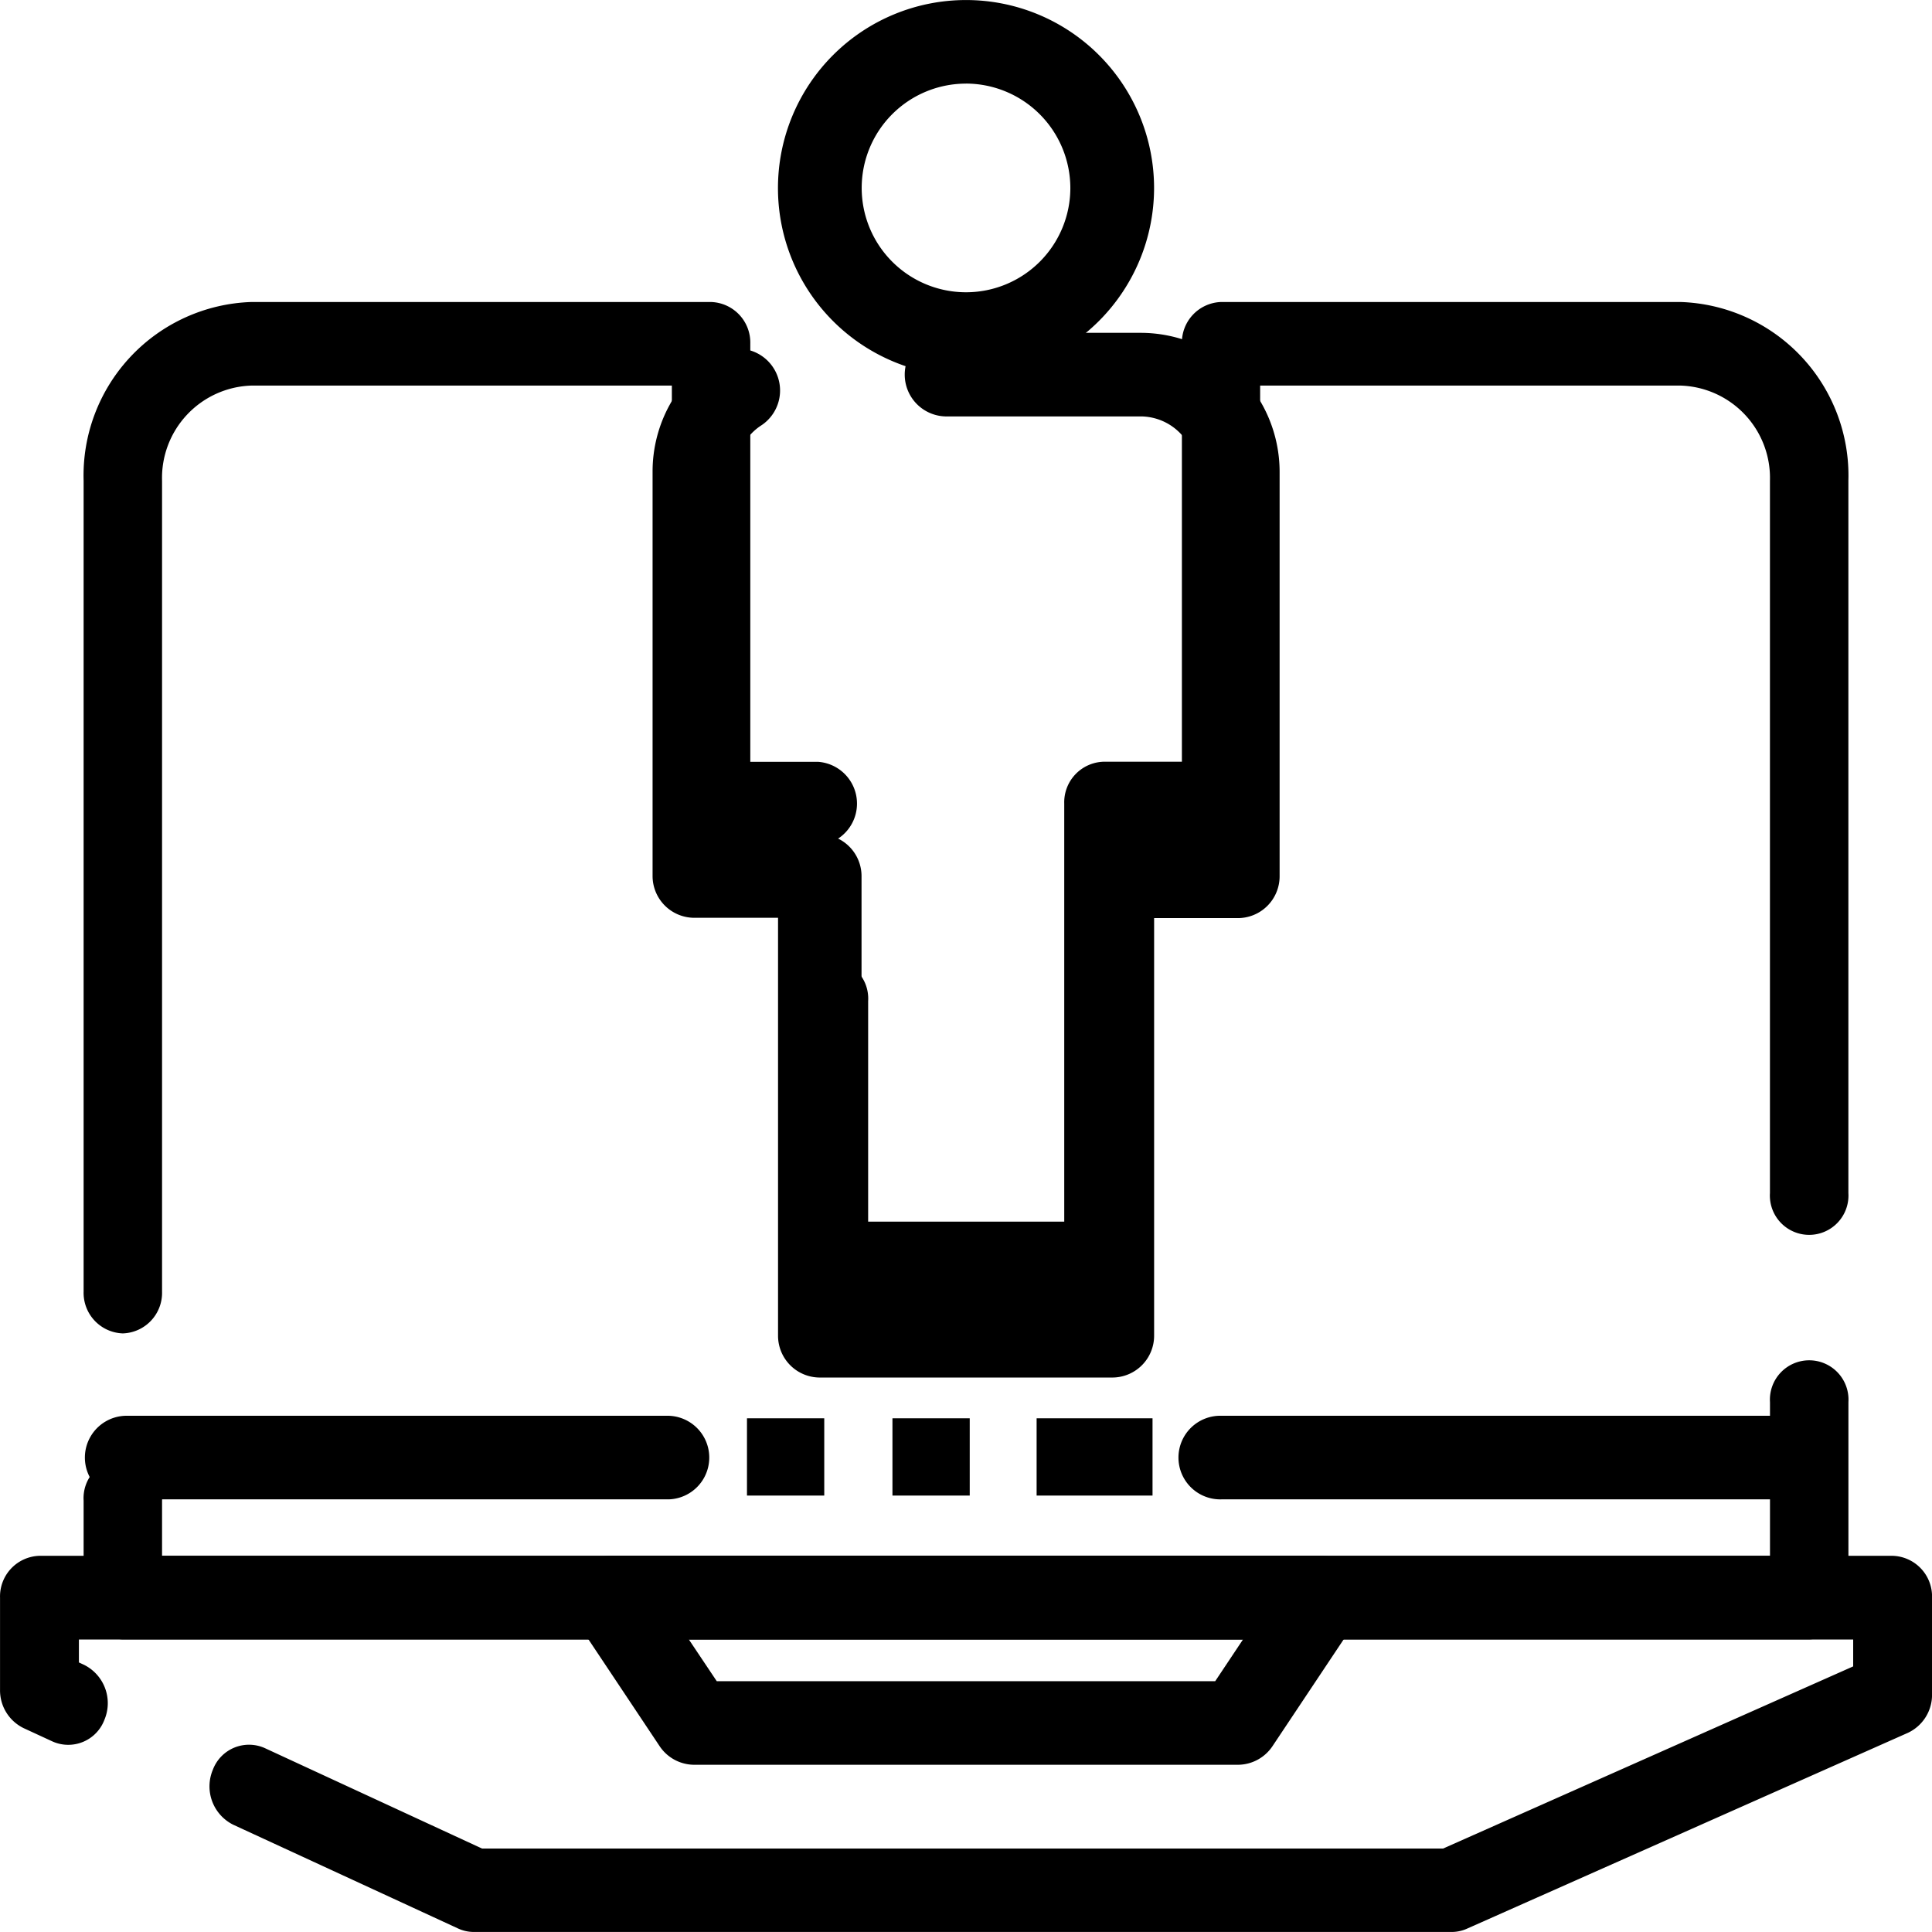
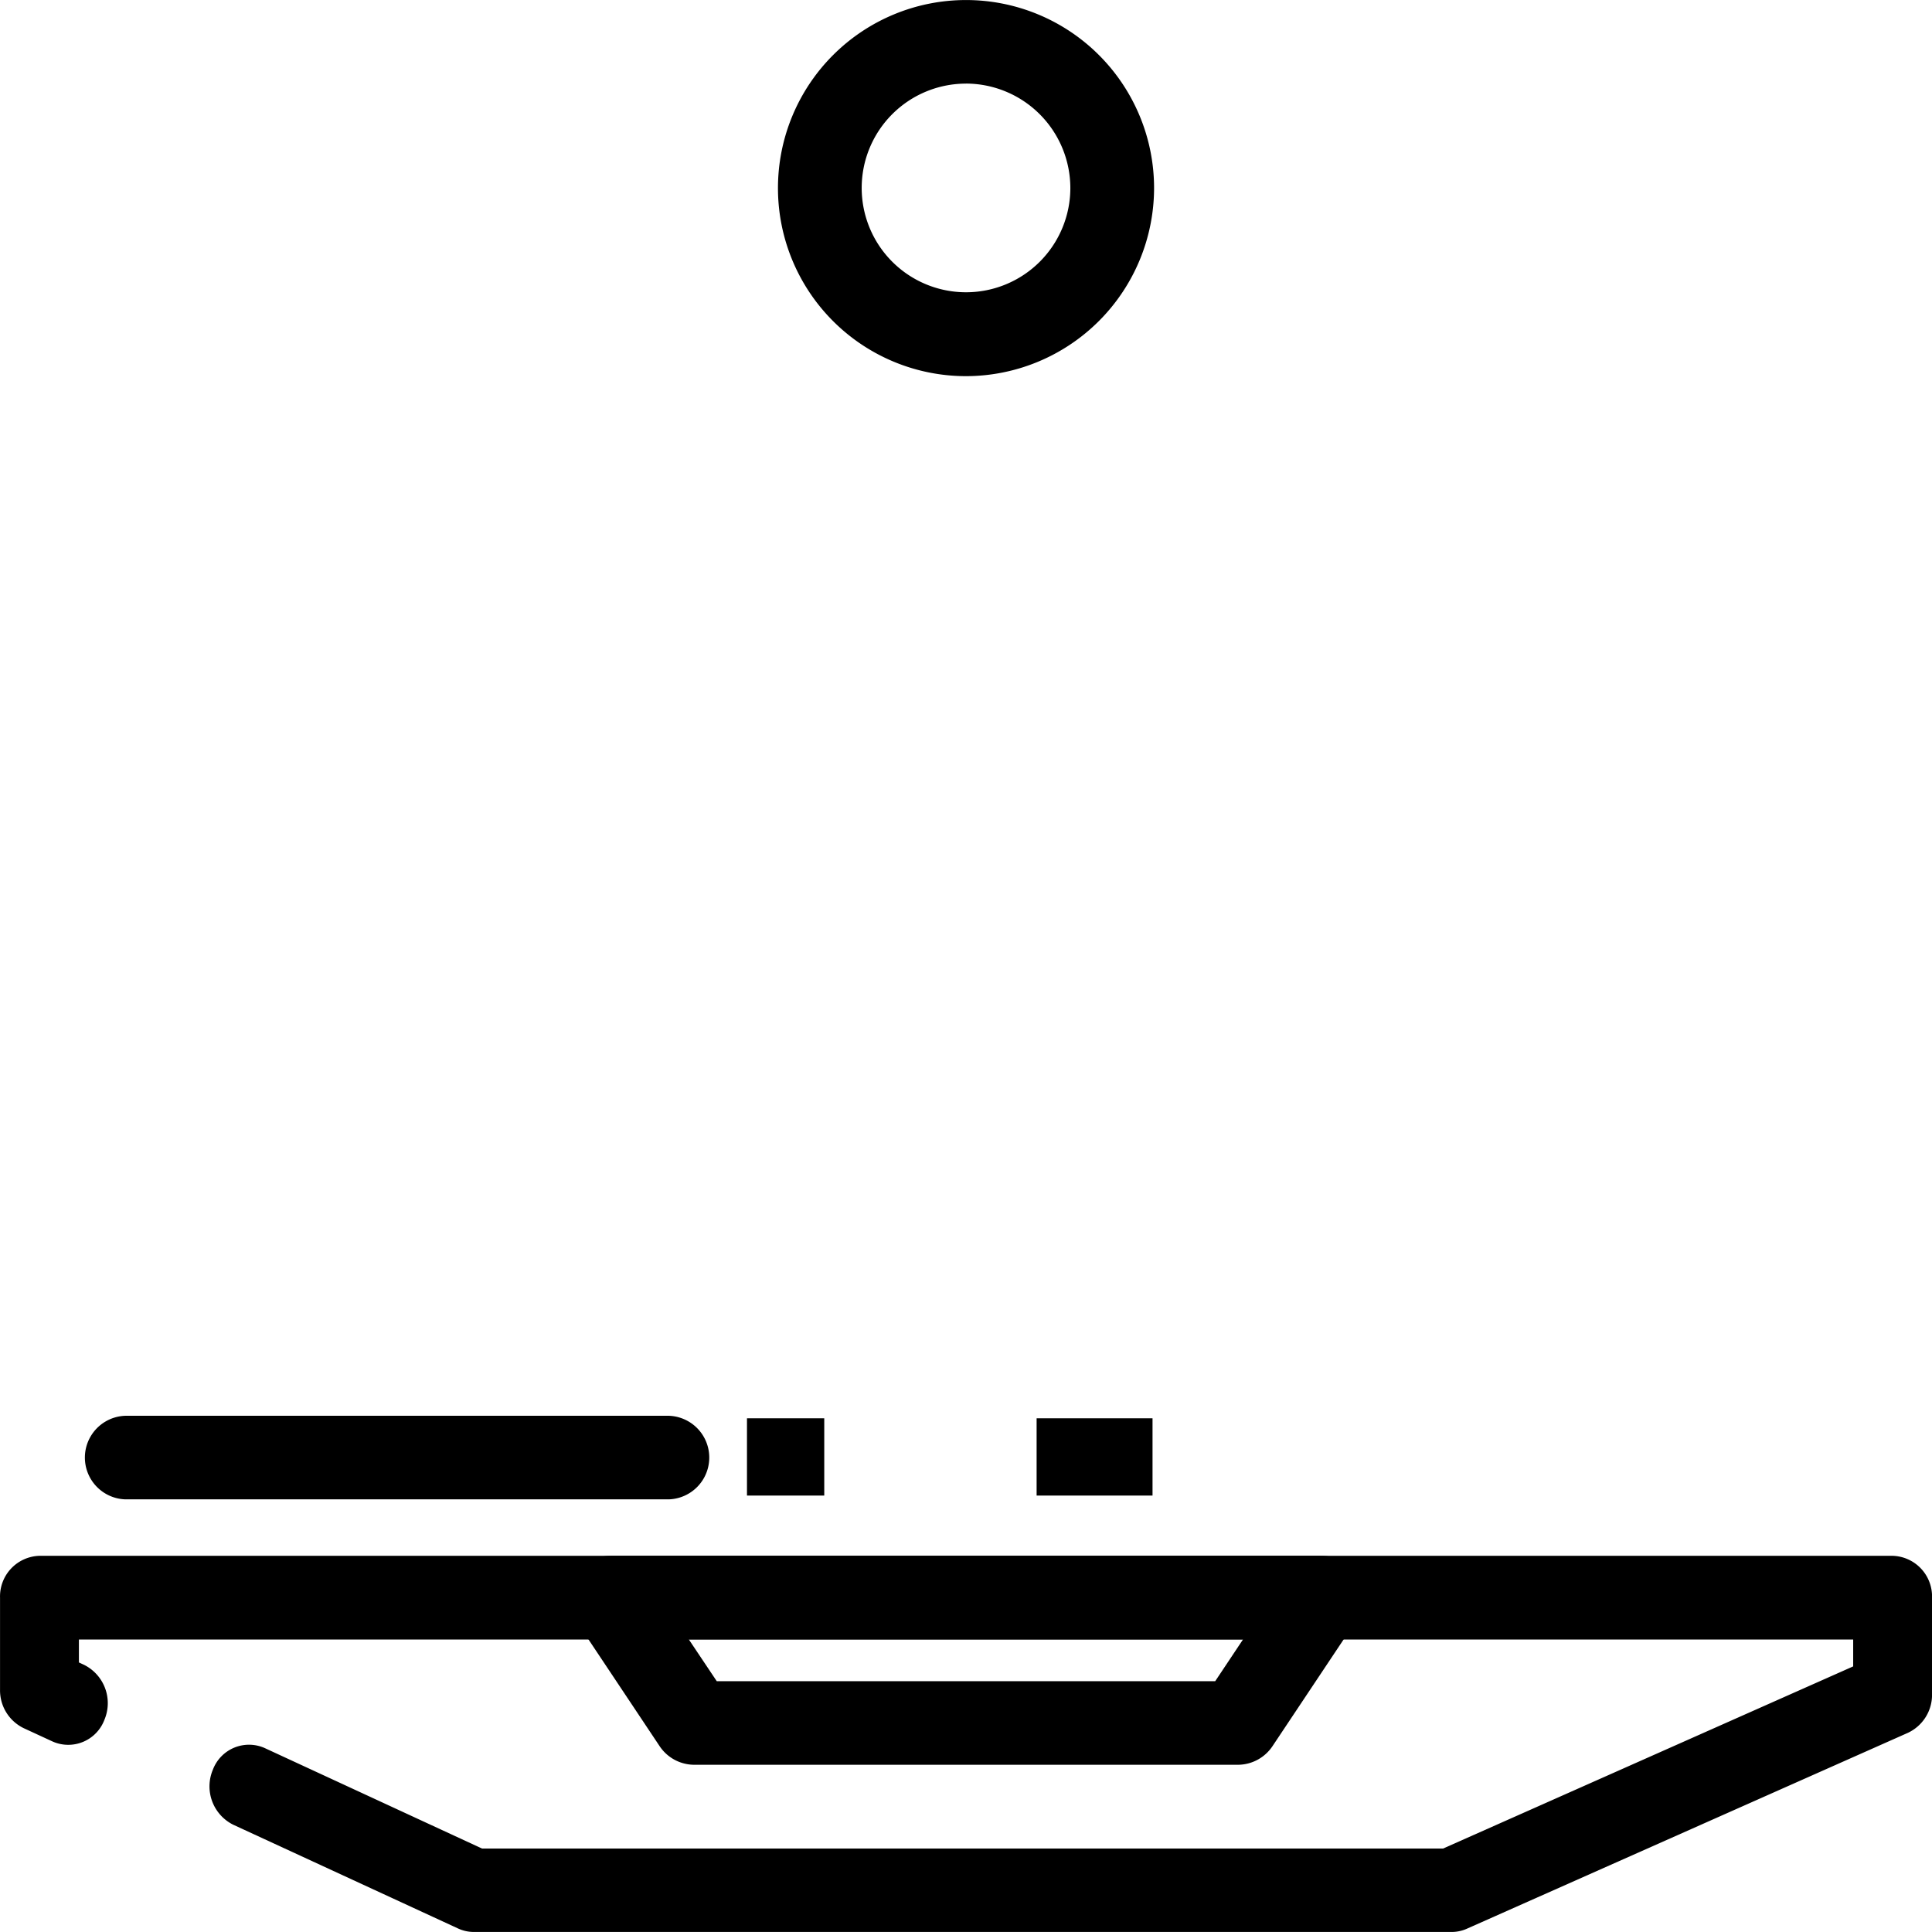
<svg xmlns="http://www.w3.org/2000/svg" width="50.001" height="50" viewBox="0 0 50.001 50">
  <g id="Convenient_e-Services_Icon" data-name="Convenient e-Services Icon" transform="translate(-10.998 -11)">
    <g id="Group_1313" data-name="Group 1313" transform="translate(10.999 11)">
      <g id="Group_1306" data-name="Group 1306" transform="translate(0 40.265)">
        <path id="Path_420" data-name="Path 420" d="M48.551,420.735H23.26a.972.972,0,0,1-.407-.09l-5.818-2.685a1.108,1.108,0,0,1-.528-1.424,1,1,0,0,1,1.343-.56l5.623,2.6H48.346l10.613-4.714v-.695H13.04v.593l.132.061a1.108,1.108,0,0,1,.528,1.424,1,1,0,0,1-1.343.56l-.745-.344a1.086,1.086,0,0,1-.613-.992v-2.384A1.052,1.052,0,0,1,12.019,411H59.979A1.052,1.052,0,0,1,61,412.082v2.5a1.085,1.085,0,0,1-.626,1l-11.428,5.076A.969.969,0,0,1,48.551,420.735Z" transform="translate(-10.999 -411)" />
      </g>
      <g id="Group_1307" data-name="Group 1307" transform="translate(14.725 40.265)">
        <path id="Path_421" data-name="Path 421" d="M178.306,416.408H164.245a1.081,1.081,0,0,1-.9-.482l-2.163-3.245a1.082,1.082,0,0,1,.9-1.682h18.388a1.082,1.082,0,0,1,.9,1.682l-2.163,3.245A1.081,1.081,0,0,1,178.306,416.408Zm-13.482-2.163h12.9l.721-1.082H164.1Z" transform="translate(-161 -411)" />
      </g>
      <rect id="Rectangle_911" data-name="Rectangle 911" width="2" height="2" transform="translate(19.331 36.706)" />
-       <rect id="Rectangle_912" data-name="Rectangle 912" width="2" height="2" transform="translate(23.096 36.706)" />
      <rect id="Rectangle_913" data-name="Rectangle 913" width="3" height="2" transform="translate(26.827 36.706)" />
      <g id="Group_1308" data-name="Group 1308" transform="translate(2.163 36.641)">
        <path id="Path_422" data-name="Path 422" d="M46.143,373.163H32.082a1.082,1.082,0,0,1,0-2.163H46.143a1.082,1.082,0,0,1,0,2.163Z" transform="translate(-31 -371)" />
      </g>
      <g id="Group_1309" data-name="Group 1309" transform="translate(30.531 36.641)">
-         <path id="Path_423" data-name="Path 423" d="M337.224,373.163H322.082a1.082,1.082,0,1,1,0-2.163h15.143a1.082,1.082,0,0,1,0,2.163Z" transform="translate(-321 -371)" />
-       </g>
+         </g>
      <g id="Group_1310" data-name="Group 1310" transform="translate(2.163 7.816)">
-         <path id="Path_424" data-name="Path 424" d="M75.659,145.612H32.015A1.05,1.05,0,0,1,31,144.531V142.02a1.017,1.017,0,1,1,2.03,0v1.429H74.644V139.47a1.017,1.017,0,1,1,2.03,0v5.061A1.05,1.05,0,0,1,75.659,145.612Zm-43.644-7.919A1.05,1.05,0,0,1,31,136.612V115.624A4.493,4.493,0,0,1,35.339,111h11.9a1.05,1.05,0,0,1,1.015,1.082V122.9h1.751a1.084,1.084,0,0,1,0,2.163H47.239a1.05,1.05,0,0,1-1.015-1.082V113.163H35.339a2.391,2.391,0,0,0-2.309,2.461v20.988A1.05,1.05,0,0,1,32.015,137.693Zm25.374-.734h-7.1a1.05,1.05,0,0,1-1.015-1.082V129.09a1.017,1.017,0,1,1,2.03,0V134.8h5.075V123.98a1.05,1.05,0,0,1,1.015-1.082h2.03V112.082A1.05,1.05,0,0,1,60.434,111h11.9a4.493,4.493,0,0,1,4.339,4.624v18.438a1.017,1.017,0,1,1-2.03,0V115.624a2.391,2.391,0,0,0-2.309-2.461H61.449V123.98a1.05,1.05,0,0,1-1.015,1.082H58.4v10.816A1.05,1.05,0,0,1,57.389,136.959Z" transform="translate(-31 -111)" />
-       </g>
+         </g>
      <g id="Group_1311" data-name="Group 1311" transform="translate(16.888 8.61)">
-         <path id="Path_425" data-name="Path 425" d="M192.9,128.041h-7.571a1.082,1.082,0,0,1-1.082-1.082V116.143h-2.163A1.082,1.082,0,0,1,181,115.061V104.6a3.583,3.583,0,0,1,1.66-3.031,1.082,1.082,0,0,1,1.166,1.822,1.429,1.429,0,0,0-.663,1.209v9.383h2.163a1.082,1.082,0,0,1,1.082,1.082v10.816h5.408V115.061a1.082,1.082,0,0,1,1.082-1.082h2.163V104.6a1.435,1.435,0,0,0-1.433-1.433h-5.053a1.082,1.082,0,0,1,0-2.163h5.053a3.6,3.6,0,0,1,3.6,3.6v10.465a1.082,1.082,0,0,1-1.082,1.082H193.98v10.816A1.082,1.082,0,0,1,192.9,128.041Z" transform="translate(-181 -101)" />
-       </g>
+         </g>
      <g id="Group_1312" data-name="Group 1312" transform="translate(20.133 0)">
        <path id="Path_426" data-name="Path 426" d="M215.867,20.735a4.867,4.867,0,1,1,4.867-4.867A4.873,4.873,0,0,1,215.867,20.735Zm0-7.571a2.7,2.7,0,1,0,2.7,2.7A2.707,2.707,0,0,0,215.867,13.163Z" transform="translate(-211 -11)" />
      </g>
    </g>
    <rect id="Rectangle_1236" data-name="Rectangle 1236" width="50" height="50" transform="translate(10.998 11)" fill="none" />
  </g>
</svg>